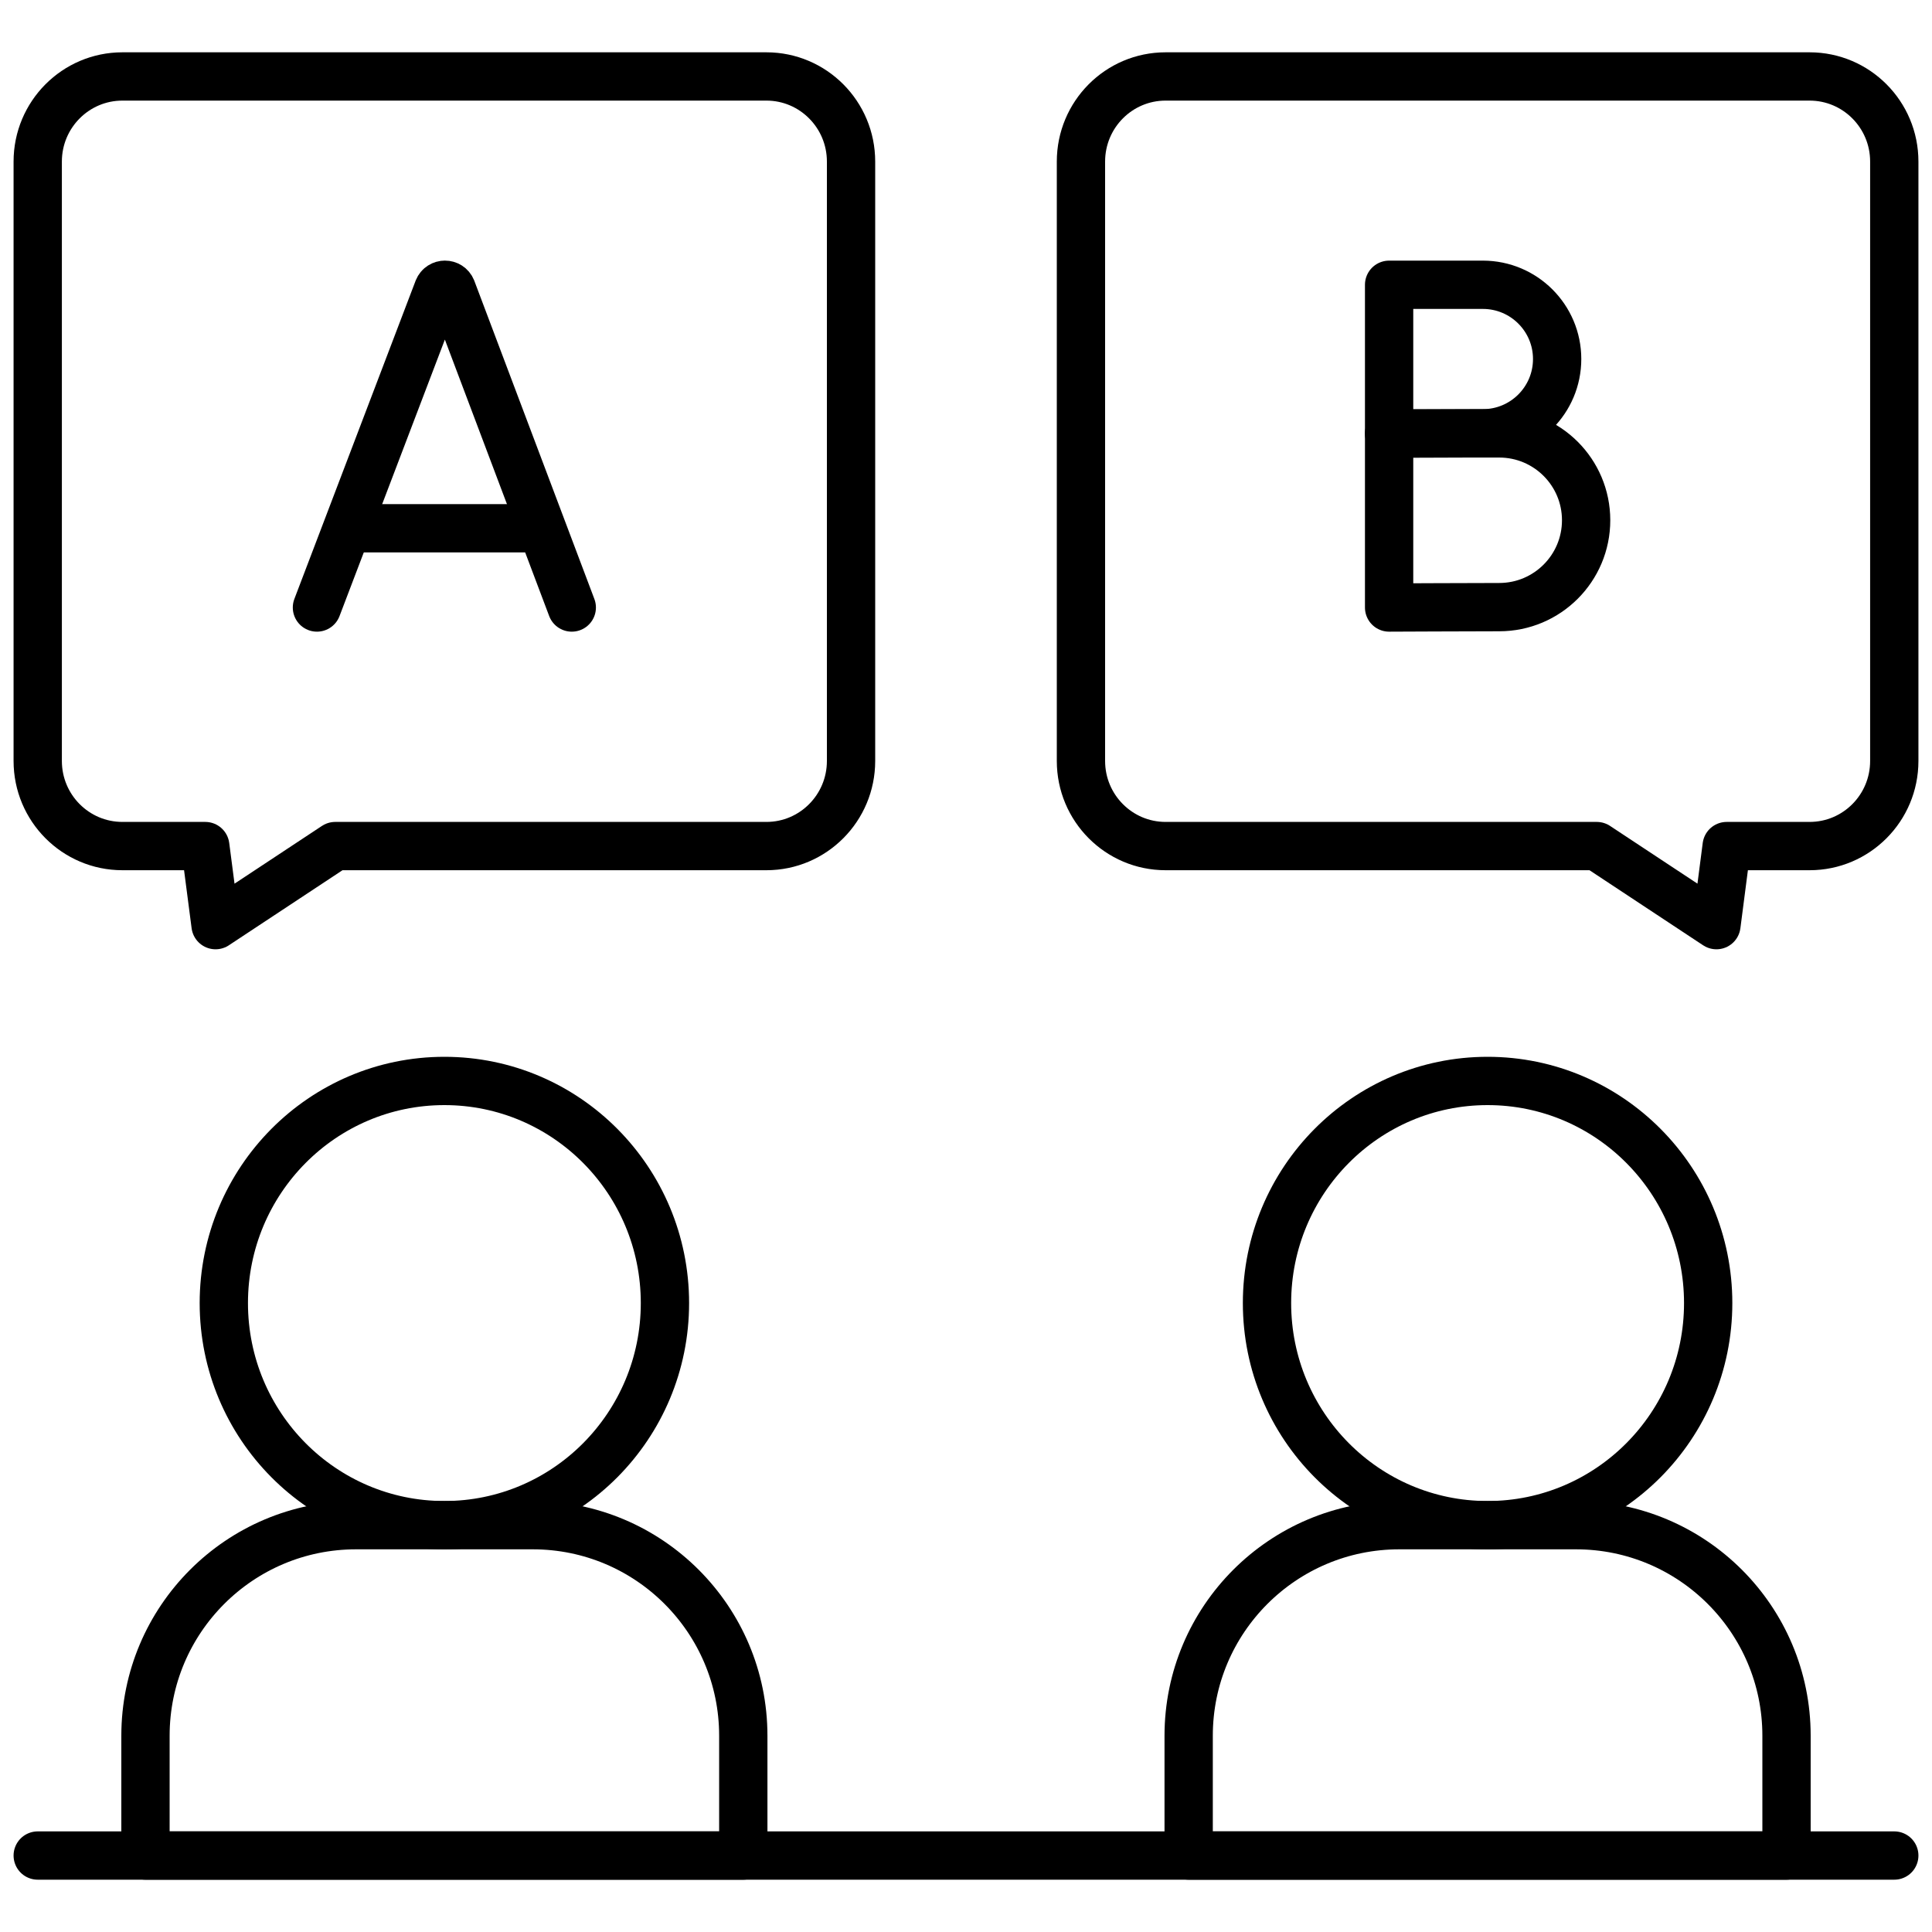
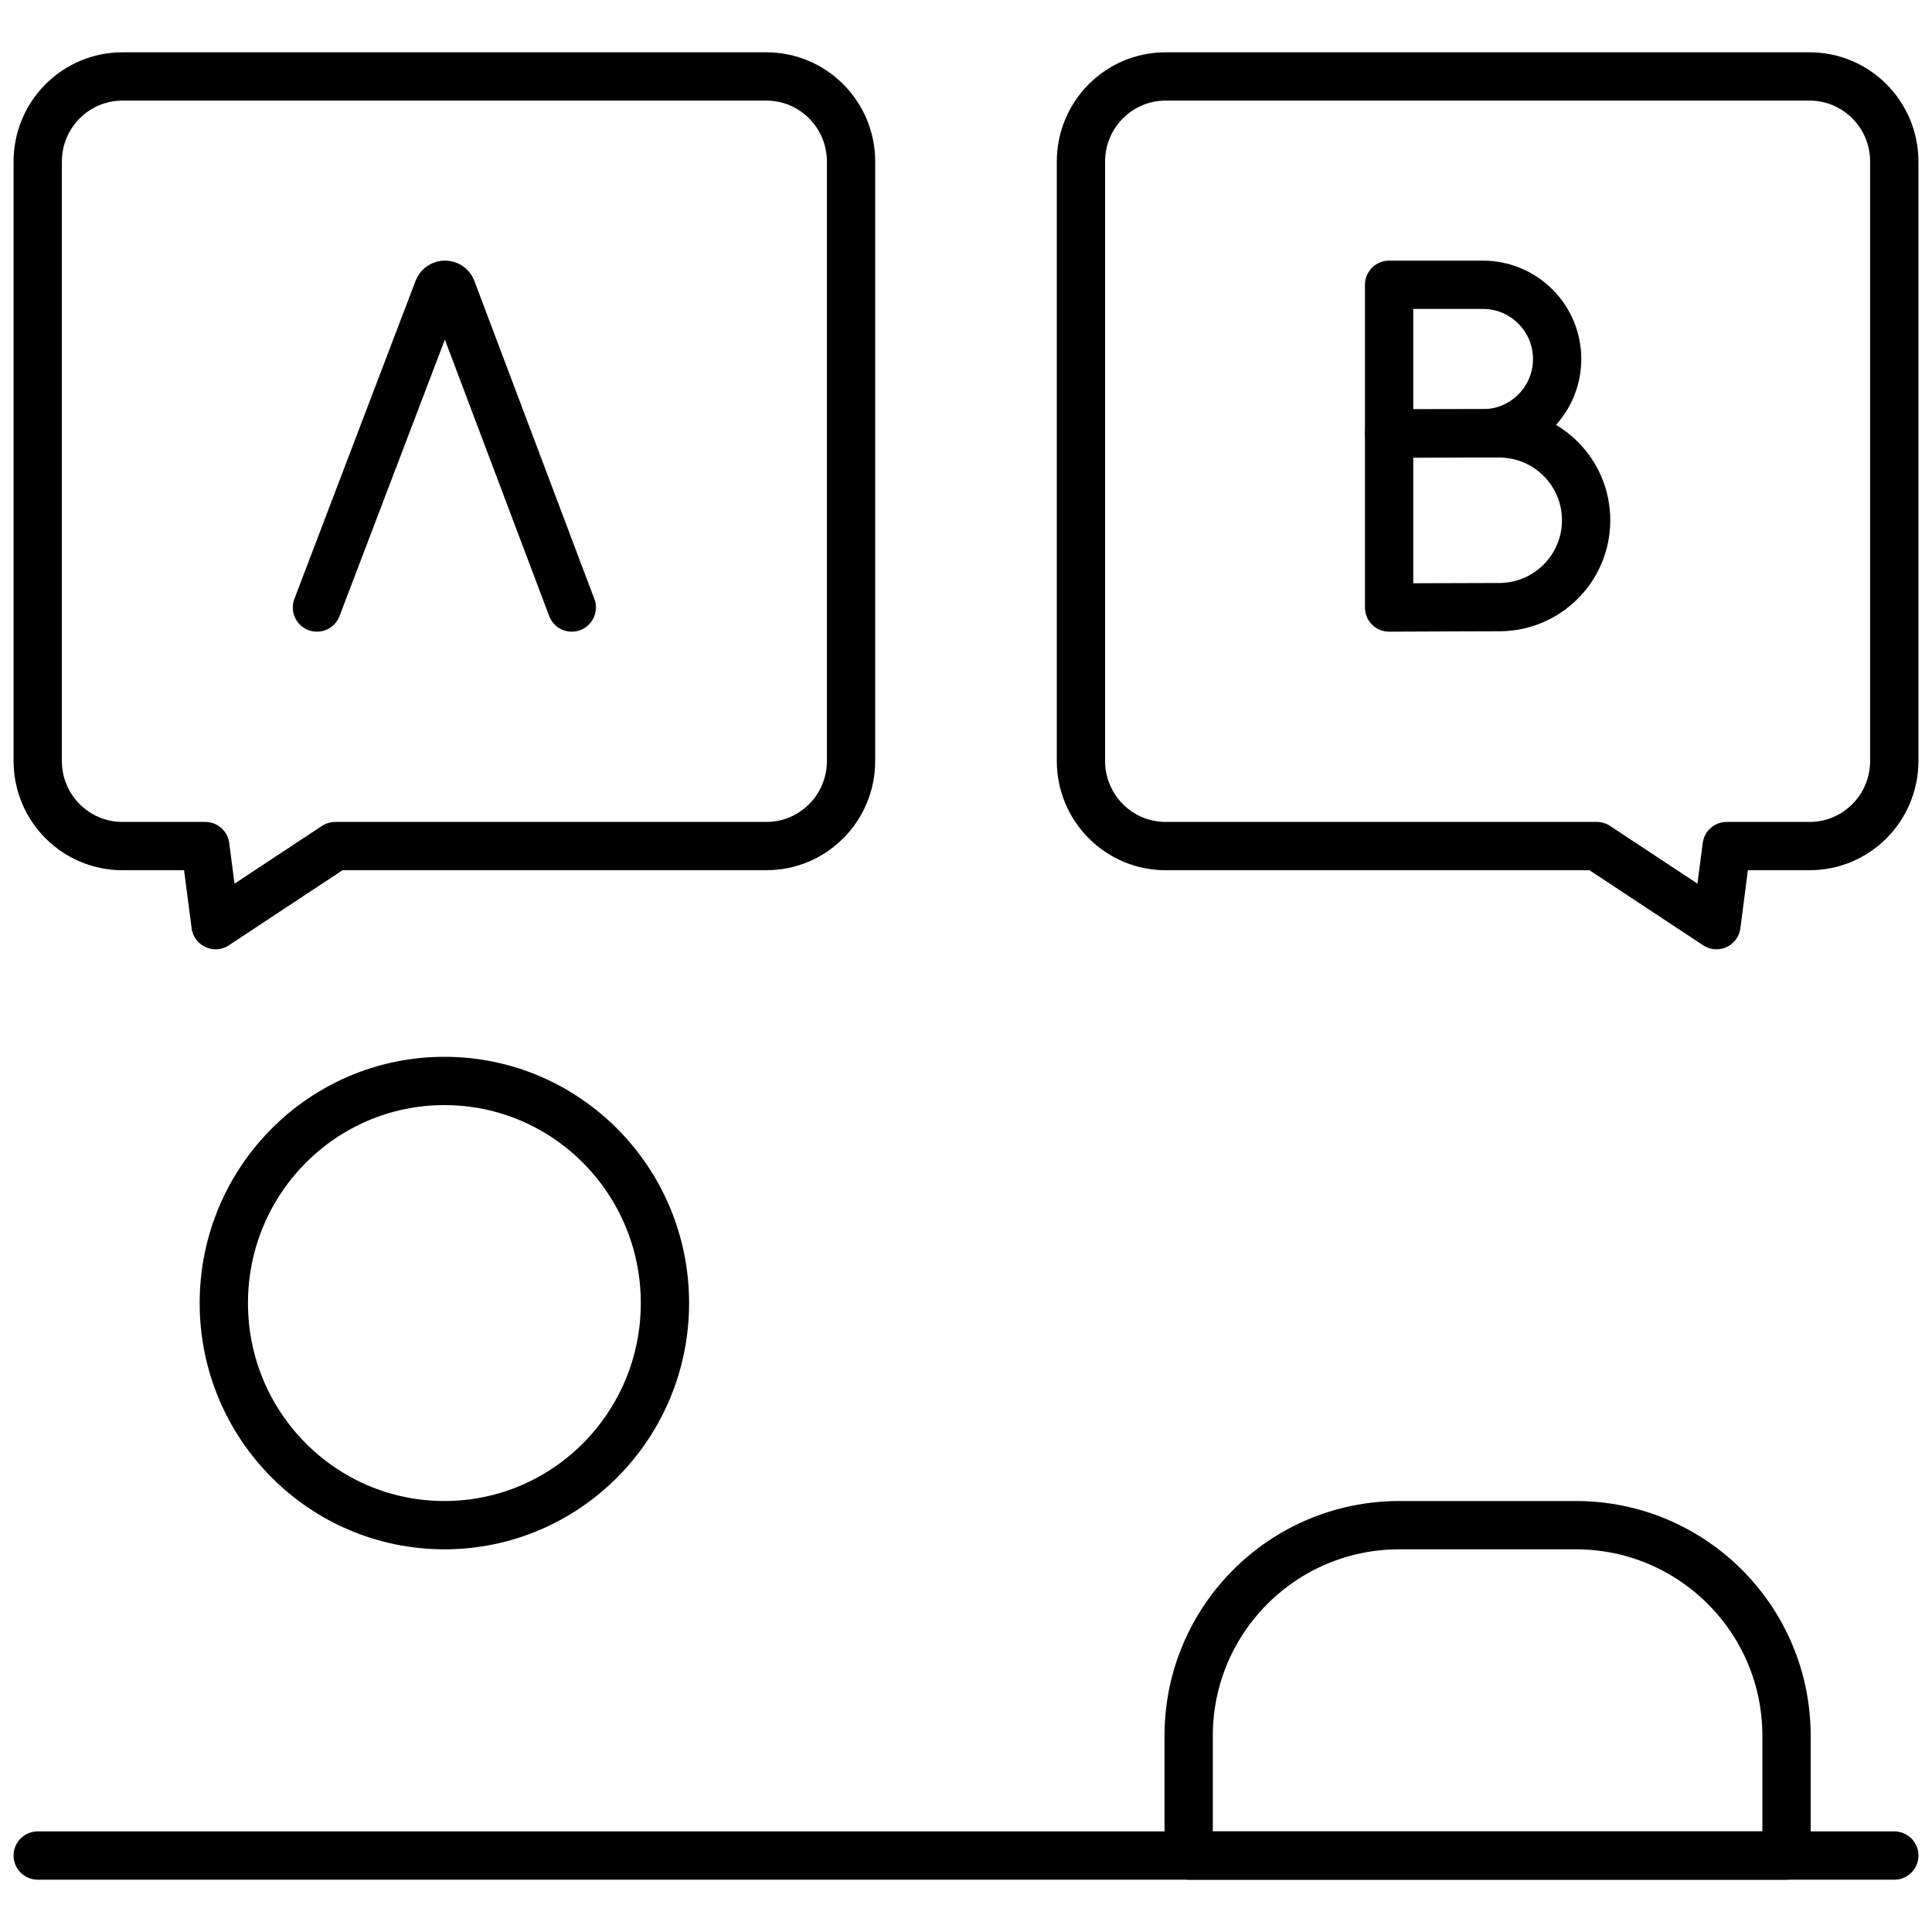
<svg xmlns="http://www.w3.org/2000/svg" width="40" height="40" viewBox="0 0 40 40" fill="none">
-   <path d="M15.389 38.417H3.012V35.936C3.012 33.529 4.964 31.577 7.371 31.577H11.03C13.437 31.577 15.389 33.529 15.389 35.936V38.417Z" stroke="black" stroke-miterlimit="10" stroke-linecap="round" stroke-linejoin="round" />
  <path d="M9.201 31.577C11.723 31.577 13.767 29.518 13.767 26.979C13.767 24.439 11.723 22.38 9.201 22.38C6.678 22.38 4.634 24.439 4.634 26.979C4.634 29.518 6.678 31.577 9.201 31.577Z" stroke="black" stroke-miterlimit="10" stroke-linecap="round" stroke-linejoin="round" />
  <path d="M15.868 1.583H2.534C1.566 1.583 0.781 2.372 0.781 3.345V15.755C0.781 16.728 1.566 17.517 2.534 17.517H4.25L4.463 19.154L6.941 17.517H15.868C16.835 17.517 17.62 16.728 17.62 15.755V3.345C17.62 2.372 16.835 1.583 15.868 1.583Z" stroke="black" stroke-miterlimit="10" stroke-linecap="round" stroke-linejoin="round" />
  <path d="M24.61 38.417H36.988V35.936C36.988 33.529 35.036 31.577 32.628 31.577H28.97C26.562 31.577 24.61 33.529 24.61 35.936V38.417Z" stroke="black" stroke-miterlimit="10" stroke-linecap="round" stroke-linejoin="round" />
-   <path d="M30.799 31.577C33.321 31.577 35.366 29.518 35.366 26.979C35.366 24.439 33.321 22.38 30.799 22.38C28.277 22.38 26.232 24.439 26.232 26.979C26.232 29.518 28.277 31.577 30.799 31.577Z" stroke="black" stroke-miterlimit="10" stroke-linecap="round" stroke-linejoin="round" />
  <path d="M24.132 1.583H37.466C38.434 1.583 39.219 2.372 39.219 3.345V15.755C39.219 16.728 38.434 17.517 37.466 17.517H35.749L35.537 19.154L33.059 17.517H24.132C23.165 17.517 22.38 16.728 22.38 15.755V3.345C22.38 2.372 23.164 1.583 24.132 1.583Z" stroke="black" stroke-miterlimit="10" stroke-linecap="round" stroke-linejoin="round" />
  <path d="M0.781 38.417H39.219" stroke="black" stroke-miterlimit="10" stroke-linecap="round" stroke-linejoin="round" />
  <path d="M6.562 12.578L9.072 5.99C9.123 5.864 9.301 5.864 9.352 5.989L11.838 12.578" stroke="black" stroke-miterlimit="10" stroke-linecap="round" stroke-linejoin="round" />
-   <path d="M7.345 10.937H11.068" stroke="black" stroke-miterlimit="10" stroke-linecap="round" stroke-linejoin="round" />
  <path d="M32.239 7.433C32.239 8.283 31.55 8.971 30.701 8.971C30.28 8.971 28.76 8.978 28.76 8.978C28.76 8.978 28.76 7.861 28.76 7.433C28.76 7.082 28.76 5.896 28.76 5.896C28.76 5.896 30.203 5.896 30.701 5.896C31.55 5.896 32.239 6.584 32.239 7.433Z" stroke="black" stroke-miterlimit="10" stroke-linecap="round" stroke-linejoin="round" />
  <path d="M32.839 10.771C32.839 11.765 32.033 12.57 31.04 12.57C30.547 12.57 28.76 12.578 28.76 12.578C28.76 12.578 28.76 11.272 28.76 10.771C28.76 10.36 28.76 8.973 28.76 8.973C28.76 8.973 30.458 8.973 31.04 8.973C32.033 8.973 32.839 9.778 32.839 10.771Z" stroke="black" stroke-miterlimit="10" stroke-linecap="round" stroke-linejoin="round" />
</svg>